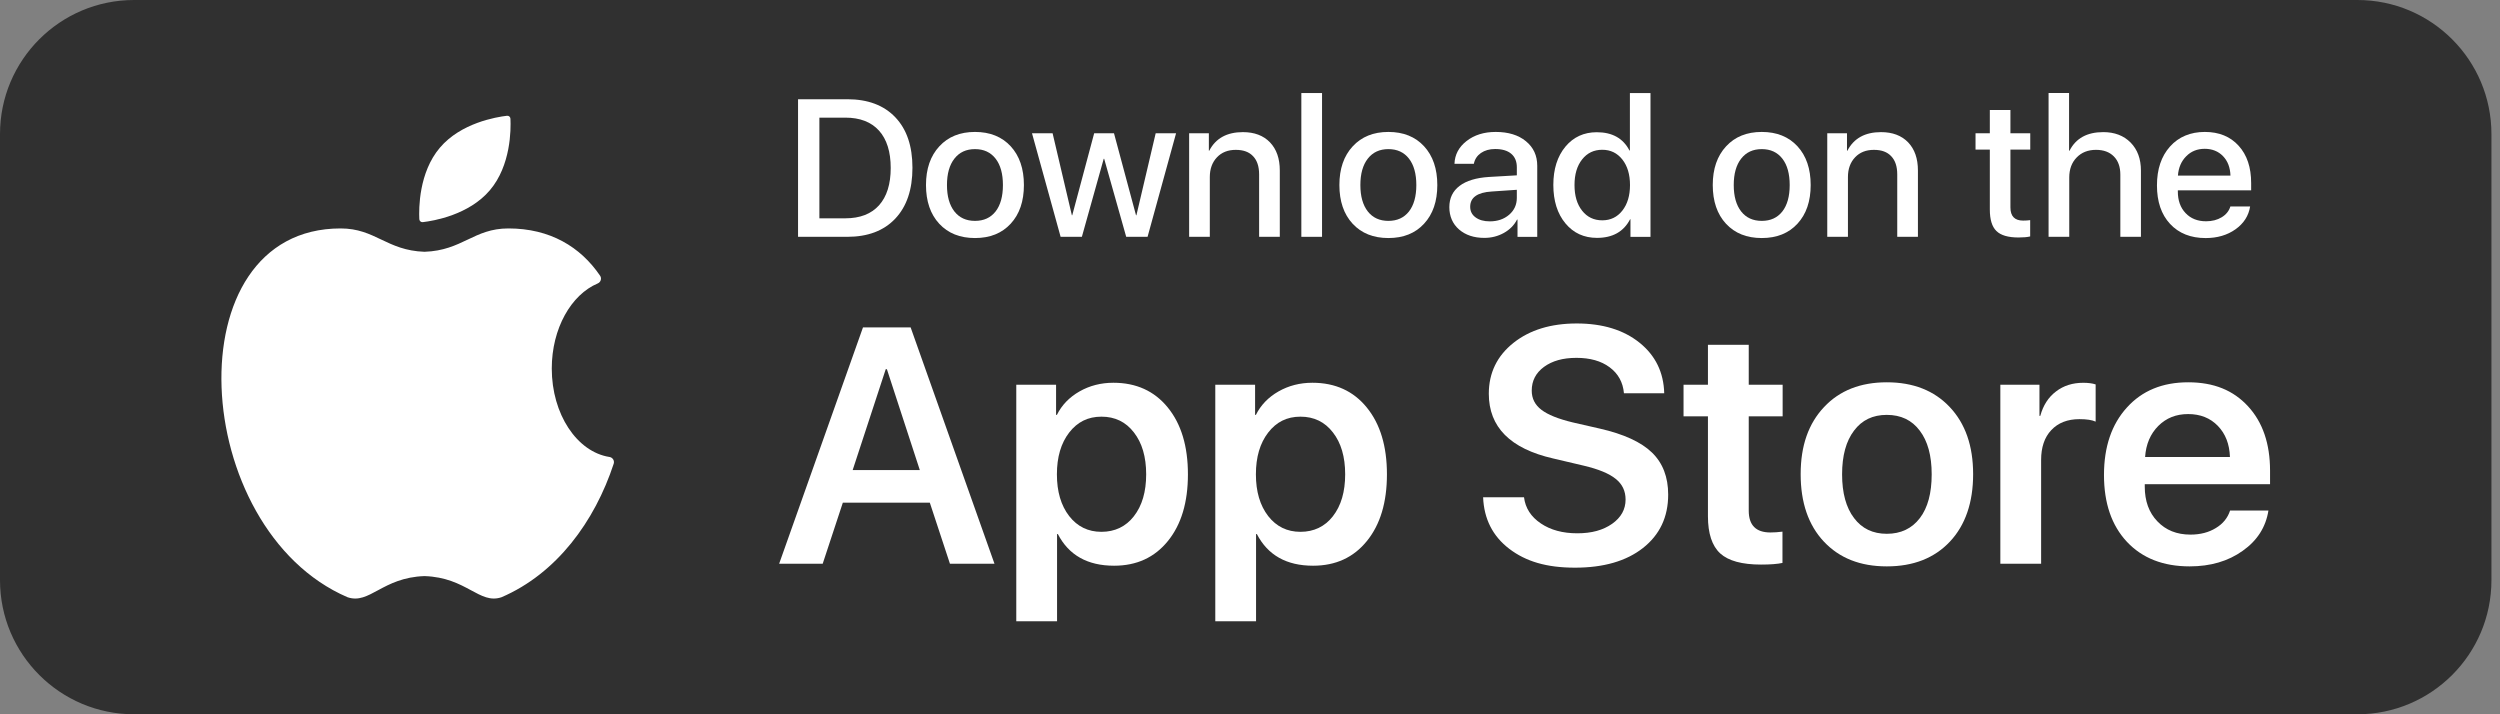
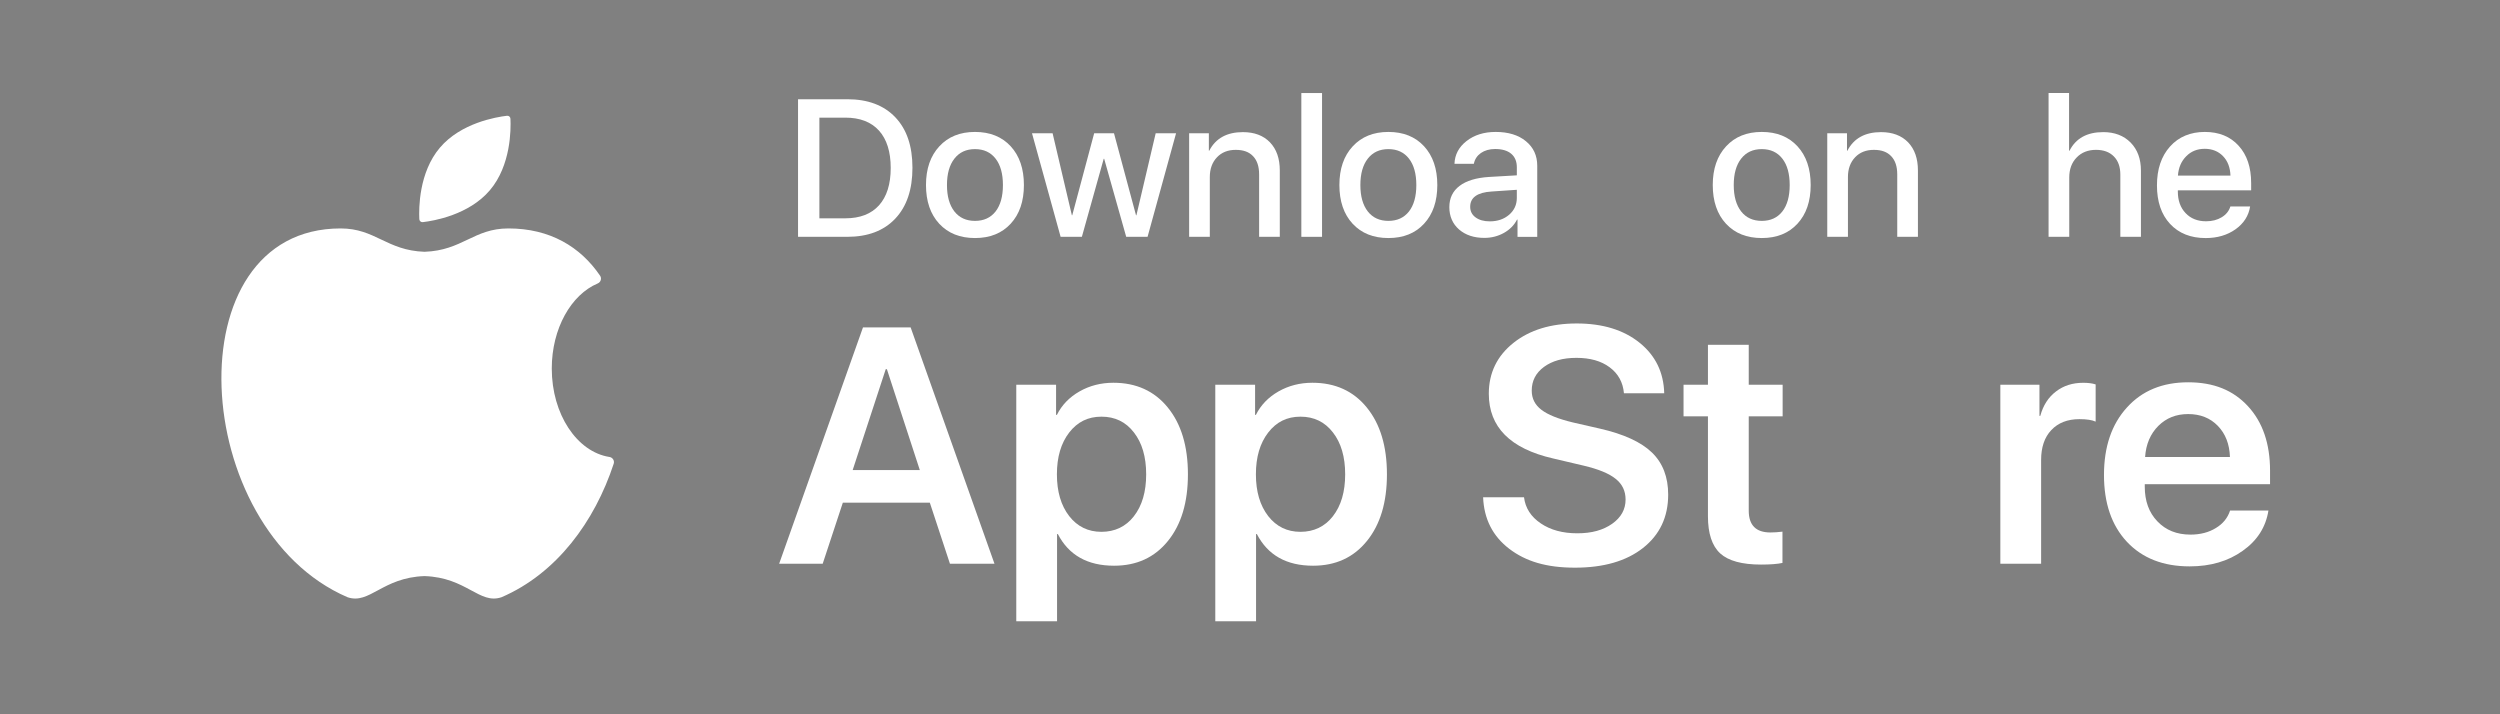
<svg xmlns="http://www.w3.org/2000/svg" width="147" height="42" viewBox="0 0 147 42" fill="none">
  <rect x="0" y="0" width="147" height="42" fill="#808080" stroke="none" />
-   <path d="M138.61 0H7.888C3.531 0 0 3.531 0 7.888V34.112C0 38.469 3.531 42 7.888 42H138.61C142.966 42 146.497 38.469 146.497 34.112V7.888C146.497 3.531 142.966 0 138.61 0Z" fill="#303030" />
  <path d="M35.836 26.87C33.926 26.571 32.444 24.358 32.444 21.67C32.444 19.317 33.581 17.326 35.147 16.666C35.325 16.591 35.395 16.373 35.287 16.214C34.133 14.518 32.347 13.432 29.893 13.432C27.853 13.432 27.191 14.729 24.962 14.805C22.733 14.729 22.071 13.432 20.029 13.432C10.131 13.432 11.123 31.107 20.434 35.117C21.735 35.561 22.481 33.955 24.962 33.874C27.442 33.955 28.188 35.561 29.49 35.117C32.735 33.719 34.97 30.661 36.085 27.269C36.145 27.088 36.026 26.899 35.837 26.869L35.836 26.87Z" fill="white" />
  <path d="M24.859 13.062C25.494 12.988 27.572 12.641 28.808 11.182C30.044 9.723 30.045 7.616 30.014 6.979C30.009 6.873 29.916 6.794 29.811 6.807C29.177 6.881 27.099 7.228 25.863 8.687C24.627 10.146 24.625 12.252 24.656 12.89C24.661 12.995 24.754 13.074 24.859 13.062Z" fill="white" />
  <path d="M54.673 29.556H49.559L48.374 33.149H45.813L50.743 19.252H53.546L58.476 33.149H55.857L54.673 29.556ZM50.137 27.64H54.085L52.149 21.707H52.082L50.137 27.64Z" fill="white" />
  <path d="M68.666 23.961C69.456 24.93 69.85 26.24 69.85 27.89C69.85 29.54 69.459 30.84 68.675 31.809C67.892 32.779 66.836 33.264 65.507 33.264C63.946 33.264 62.845 32.644 62.203 31.405H62.155V36.529H59.757V22.622H62.097V24.394H62.146C62.434 23.816 62.877 23.357 63.475 23.016C64.072 22.676 64.737 22.506 65.468 22.506C66.81 22.506 67.876 22.991 68.666 23.96V23.961ZM66.672 30.355C67.154 29.739 67.395 28.917 67.395 27.89C67.395 26.863 67.154 26.041 66.672 25.425C66.197 24.808 65.562 24.5 64.766 24.5C63.969 24.5 63.35 24.812 62.868 25.434C62.387 26.057 62.146 26.875 62.146 27.89C62.146 28.905 62.386 29.723 62.868 30.346C63.35 30.963 63.982 31.271 64.766 31.271C65.549 31.271 66.197 30.966 66.672 30.356V30.355Z" fill="white" />
  <path d="M80.367 23.961C81.157 24.93 81.552 26.24 81.552 27.89C81.552 29.54 81.16 30.84 80.376 31.809C79.593 32.779 78.537 33.264 77.208 33.264C75.647 33.264 74.547 32.644 73.905 31.405H73.856V36.529H71.459V22.622H73.799V24.394H73.847C74.136 23.816 74.579 23.357 75.176 23.016C75.774 22.676 76.438 22.506 77.17 22.506C78.512 22.506 79.578 22.991 80.367 23.96V23.961ZM78.374 30.355C78.855 29.739 79.096 28.917 79.096 27.89C79.096 26.863 78.856 26.041 78.374 25.425C77.898 24.808 77.263 24.5 76.467 24.5C75.671 24.5 75.051 24.812 74.57 25.434C74.088 26.057 73.847 26.875 73.847 27.89C73.847 28.905 74.088 29.723 74.57 30.346C75.051 30.963 75.684 31.271 76.467 31.271C77.251 31.271 77.898 30.966 78.374 30.356V30.355Z" fill="white" />
  <path d="M89.612 29.238C89.69 29.874 90.02 30.388 90.605 30.78C91.176 31.165 91.888 31.358 92.743 31.358C93.597 31.358 94.261 31.172 94.794 30.799C95.321 30.426 95.584 29.952 95.584 29.373C95.584 28.872 95.392 28.468 95.006 28.16C94.621 27.846 93.992 27.585 93.119 27.38L91.318 26.956C88.801 26.379 87.542 25.11 87.542 23.152C87.542 21.926 88.027 20.927 88.996 20.157C89.953 19.399 91.192 19.02 92.714 19.02C94.235 19.02 95.474 19.399 96.412 20.157C97.343 20.908 97.824 21.897 97.856 23.123H95.488C95.43 22.474 95.147 21.964 94.64 21.591C94.146 21.225 93.498 21.042 92.695 21.042C91.892 21.042 91.276 21.219 90.788 21.572C90.307 21.925 90.066 22.39 90.066 22.968C90.066 23.431 90.255 23.806 90.634 24.095C91.007 24.384 91.62 24.631 92.474 24.837L94.073 25.203C95.478 25.523 96.499 25.993 97.135 26.609C97.771 27.225 98.089 28.05 98.089 29.084C98.089 30.4 97.594 31.446 96.606 32.223C95.624 32.994 94.291 33.379 92.609 33.379C90.927 33.379 89.717 33.01 88.747 32.272C87.772 31.527 87.258 30.516 87.207 29.238H89.615L89.612 29.238Z" fill="white" />
  <path d="M102.826 20.273V22.623H104.819V24.481H102.826V30.028C102.826 30.882 103.25 31.309 104.097 31.309C104.315 31.309 104.552 31.294 104.809 31.261V33.1C104.521 33.164 104.1 33.197 103.548 33.197C102.431 33.197 101.631 32.979 101.15 32.542C100.668 32.099 100.427 31.37 100.427 30.355V24.481H98.992V22.623H100.427V20.273H102.825H102.826Z" fill="white" />
-   <path d="M107.246 31.849C106.334 30.879 105.879 29.556 105.879 27.881C105.879 26.206 106.338 24.908 107.256 23.933C108.168 22.963 109.397 22.479 110.945 22.479C112.493 22.479 113.731 22.963 114.643 23.933C115.561 24.902 116.02 26.218 116.02 27.881C116.02 29.544 115.565 30.879 114.653 31.849C113.741 32.818 112.505 33.303 110.945 33.303C109.384 33.303 108.158 32.818 107.247 31.849H107.246ZM112.89 30.462C113.353 29.852 113.583 28.995 113.583 27.891C113.583 26.787 113.349 25.936 112.88 25.32C112.417 24.703 111.772 24.395 110.944 24.395C110.116 24.395 109.48 24.703 109.018 25.32C108.549 25.936 108.315 26.793 108.315 27.891C108.315 28.989 108.549 29.846 109.018 30.462C109.48 31.079 110.122 31.387 110.944 31.387C111.766 31.387 112.421 31.079 112.889 30.462H112.89Z" fill="white" />
  <path d="M117.618 22.622H119.92V24.453H119.969C120.136 23.836 120.443 23.358 120.893 23.018C121.336 22.677 121.869 22.508 122.492 22.508C122.787 22.508 123.032 22.54 123.224 22.604V24.791C123.012 24.694 122.694 24.646 122.271 24.646C121.571 24.646 121.019 24.861 120.615 25.291C120.216 25.714 120.018 26.299 120.018 27.044V33.149H117.62V22.623L117.618 22.622Z" fill="white" />
  <path d="M133.384 30.019C133.23 30.995 132.726 31.785 131.871 32.388C131.018 32.998 129.977 33.303 128.751 33.303C127.197 33.303 125.968 32.822 125.062 31.858C124.163 30.895 123.714 29.586 123.714 27.929C123.714 26.273 124.163 24.95 125.062 23.962C125.954 22.973 127.155 22.479 128.665 22.479C130.174 22.479 131.313 22.948 132.179 23.884C133.046 24.822 133.479 26.086 133.479 27.679V28.469H126.112V28.613C126.112 29.461 126.359 30.141 126.854 30.655C127.348 31.175 127.996 31.435 128.799 31.435C129.376 31.435 129.874 31.306 130.291 31.049C130.708 30.799 130.988 30.456 131.129 30.019H133.383H133.384ZM126.912 25.04C126.443 25.509 126.183 26.119 126.132 26.87H131.121C131.095 26.113 130.857 25.503 130.408 25.04C129.959 24.578 129.378 24.347 128.665 24.347C127.953 24.347 127.381 24.578 126.912 25.04H126.912Z" fill="white" />
  <path d="M49.823 5.835H46.925V13.925H49.823C51.03 13.925 51.97 13.568 52.643 12.854C53.316 12.14 53.652 11.145 53.652 9.866C53.652 8.587 53.316 7.601 52.643 6.895C51.97 6.189 51.03 5.835 49.823 5.835ZM51.684 12.075C51.224 12.583 50.565 12.837 49.705 12.837H48.18V6.917H49.705C50.565 6.917 51.224 7.171 51.684 7.679C52.144 8.191 52.374 8.924 52.374 9.877C52.374 10.83 52.144 11.562 51.684 12.075V12.075Z" fill="white" />
  <path d="M57.33 7.758C56.451 7.758 55.752 8.04 55.233 8.604C54.71 9.168 54.448 9.927 54.448 10.88C54.448 11.833 54.708 12.595 55.227 13.156C55.746 13.716 56.447 13.997 57.33 13.997C58.212 13.997 58.911 13.716 59.427 13.156C59.946 12.595 60.206 11.837 60.206 10.88C60.206 9.924 59.946 9.163 59.427 8.599C58.907 8.038 58.208 7.758 57.33 7.758ZM58.54 12.434C58.249 12.804 57.845 12.988 57.33 12.988C56.814 12.988 56.41 12.803 56.119 12.434C55.827 12.059 55.682 11.542 55.682 10.881C55.682 10.219 55.827 9.701 56.119 9.328C56.411 8.954 56.814 8.768 57.33 8.768C57.845 8.768 58.249 8.954 58.54 9.328C58.828 9.698 58.972 10.216 58.972 10.881C58.972 11.546 58.828 12.064 58.54 12.434Z" fill="white" />
  <path d="M66.821 12.658H66.798L65.503 7.837H64.337L63.048 12.658H63.026L61.893 7.837H60.682L62.364 13.925H63.614L64.898 9.339H64.926L66.221 13.925H67.477L69.153 7.837H67.954L66.821 12.658Z" fill="white" />
  <path d="M73.083 7.769C72.141 7.769 71.481 8.133 71.104 8.862H71.081V7.836H69.921V13.924H71.137V10.409C71.137 9.931 71.278 9.544 71.558 9.249C71.835 8.957 72.203 8.812 72.662 8.812C73.121 8.812 73.447 8.936 73.683 9.187C73.918 9.434 74.036 9.789 74.036 10.252V13.924H75.252V10.022C75.252 9.323 75.06 8.772 74.674 8.369C74.286 7.968 73.755 7.769 73.082 7.769H73.083Z" fill="white" />
  <path d="M77.736 5.471H76.519V13.925H77.736V5.471Z" fill="white" />
  <path d="M81.638 7.758C80.759 7.758 80.06 8.04 79.54 8.604C79.017 9.168 78.756 9.927 78.756 10.88C78.756 11.833 79.015 12.595 79.535 13.156C80.054 13.716 80.755 13.997 81.638 13.997C82.519 13.997 83.219 13.716 83.734 13.156C84.254 12.595 84.514 11.837 84.514 10.88C84.514 9.924 84.254 9.163 83.734 8.599C83.215 8.038 82.516 7.758 81.638 7.758ZM82.848 12.434C82.556 12.804 82.153 12.988 81.638 12.988C81.122 12.988 80.718 12.803 80.427 12.434C80.135 12.059 79.99 11.542 79.99 10.881C79.99 10.219 80.135 9.701 80.427 9.328C80.719 8.954 81.122 8.768 81.638 8.768C82.153 8.768 82.557 8.954 82.848 9.328C83.135 9.698 83.28 10.216 83.28 10.881C83.28 11.546 83.135 12.064 82.848 12.434Z" fill="white" />
  <path d="M89.722 8.302C89.281 7.939 88.689 7.758 87.945 7.758C87.261 7.758 86.691 7.936 86.235 8.291C85.779 8.646 85.542 9.093 85.523 9.631H86.662C86.714 9.366 86.853 9.155 87.077 8.997C87.305 8.841 87.584 8.762 87.912 8.762C88.32 8.762 88.633 8.853 88.854 9.036C89.078 9.223 89.19 9.491 89.19 9.838V10.31L87.547 10.405C86.792 10.454 86.217 10.629 85.821 10.932C85.421 11.235 85.221 11.652 85.221 12.182C85.221 12.713 85.412 13.162 85.793 13.494C86.174 13.823 86.67 13.988 87.279 13.988C87.698 13.988 88.081 13.89 88.429 13.696C88.776 13.502 89.034 13.24 89.202 12.911H89.23V13.926H90.39V9.75C90.39 9.148 90.168 8.666 89.723 8.303L89.722 8.302ZM89.189 11.637C89.189 12.037 89.038 12.368 88.735 12.629C88.432 12.887 88.054 13.016 87.602 13.016C87.251 13.016 86.97 12.937 86.761 12.78C86.552 12.627 86.447 12.42 86.447 12.158C86.447 11.613 86.868 11.314 87.709 11.261L89.189 11.16V11.637H89.189Z" fill="white" />
-   <path d="M95.838 8.846H95.81C95.44 8.132 94.801 7.775 93.892 7.775C93.134 7.775 92.518 8.057 92.048 8.621C91.573 9.193 91.336 9.944 91.336 10.875C91.336 11.806 91.573 12.566 92.048 13.135C92.519 13.703 93.137 13.987 93.904 13.987C94.823 13.987 95.471 13.623 95.849 12.894H95.871V13.926H97.049V5.471H95.838V8.846ZM95.395 12.383C95.097 12.764 94.702 12.955 94.212 12.955C93.723 12.955 93.325 12.766 93.029 12.389C92.731 12.015 92.581 11.512 92.581 10.881C92.581 10.249 92.731 9.75 93.029 9.373C93.328 8.995 93.723 8.807 94.212 8.807C94.702 8.807 95.092 8.997 95.395 9.379C95.694 9.76 95.844 10.261 95.844 10.881C95.844 11.501 95.694 12.002 95.395 12.383Z" fill="white" />
  <path d="M103.592 7.758C102.713 7.758 102.014 8.04 101.495 8.604C100.972 9.168 100.71 9.927 100.71 10.88C100.71 11.833 100.969 12.595 101.489 13.156C102.008 13.716 102.709 13.997 103.592 13.997C104.474 13.997 105.173 13.716 105.689 13.156C106.208 12.595 106.468 11.837 106.468 10.88C106.468 9.924 106.208 9.163 105.689 8.599C105.169 8.038 104.47 7.758 103.592 7.758ZM104.802 12.434C104.511 12.804 104.107 12.988 103.592 12.988C103.076 12.988 102.672 12.803 102.381 12.434C102.089 12.059 101.944 11.542 101.944 10.881C101.944 10.219 102.089 9.701 102.381 9.328C102.673 8.954 103.076 8.768 103.592 8.768C104.107 8.768 104.511 8.954 104.802 9.328C105.09 9.698 105.234 10.216 105.234 10.881C105.234 11.546 105.09 12.064 104.802 12.434Z" fill="white" />
  <path d="M110.605 7.769C109.663 7.769 109.003 8.133 108.626 8.862H108.603V7.836H107.443V13.924H108.659V10.409C108.659 9.931 108.8 9.544 109.08 9.249C109.357 8.957 109.724 8.812 110.184 8.812C110.644 8.812 110.969 8.936 111.205 9.187C111.44 9.434 111.558 9.789 111.558 10.252V13.924H112.774V10.022C112.774 9.323 112.582 8.772 112.197 8.369C111.808 7.968 111.277 7.769 110.604 7.769H110.605Z" fill="white" />
-   <path d="M118.213 6.468H117.002V7.836H116.161V8.795H117.002V12.321C117.002 12.912 117.131 13.333 117.389 13.583C117.646 13.837 118.08 13.964 118.69 13.964C118.981 13.964 119.209 13.944 119.374 13.902V12.944C119.243 12.962 119.105 12.971 118.959 12.971C118.462 12.971 118.213 12.714 118.213 12.198V8.795H119.379V7.836H118.213V6.468Z" fill="white" />
  <path d="M123.667 7.769C122.718 7.769 122.059 8.133 121.688 8.862H121.661V5.47H120.456V13.924H121.672V10.437C121.672 9.951 121.817 9.558 122.109 9.259C122.396 8.961 122.776 8.811 123.247 8.811C123.692 8.811 124.041 8.94 124.295 9.198C124.549 9.455 124.676 9.812 124.676 10.268V13.924H125.887V10.033C125.887 9.345 125.686 8.796 125.282 8.384C124.874 7.973 124.337 7.768 123.667 7.768V7.769Z" fill="white" />
  <path d="M132.368 11.189V10.763C132.368 9.84 132.123 9.11 131.633 8.571C131.143 8.029 130.48 7.758 129.643 7.758C128.805 7.758 128.108 8.044 127.597 8.616C127.084 9.188 126.829 9.95 126.829 10.903C126.829 11.856 127.085 12.609 127.597 13.162C128.113 13.719 128.812 13.998 129.694 13.998C130.378 13.998 130.963 13.826 131.449 13.482C131.935 13.134 132.22 12.688 132.307 12.142H131.146C131.064 12.407 130.894 12.618 130.636 12.775C130.378 12.932 130.072 13.011 129.716 13.011C129.215 13.011 128.814 12.851 128.511 12.529C128.208 12.211 128.057 11.789 128.057 11.263V11.19H132.368V11.189ZM128.55 9.188C128.837 8.896 129.2 8.75 129.638 8.75C130.075 8.75 130.437 8.895 130.714 9.182C130.991 9.47 131.136 9.851 131.151 10.326H128.062C128.096 9.859 128.259 9.479 128.55 9.188Z" fill="white" />
</svg>